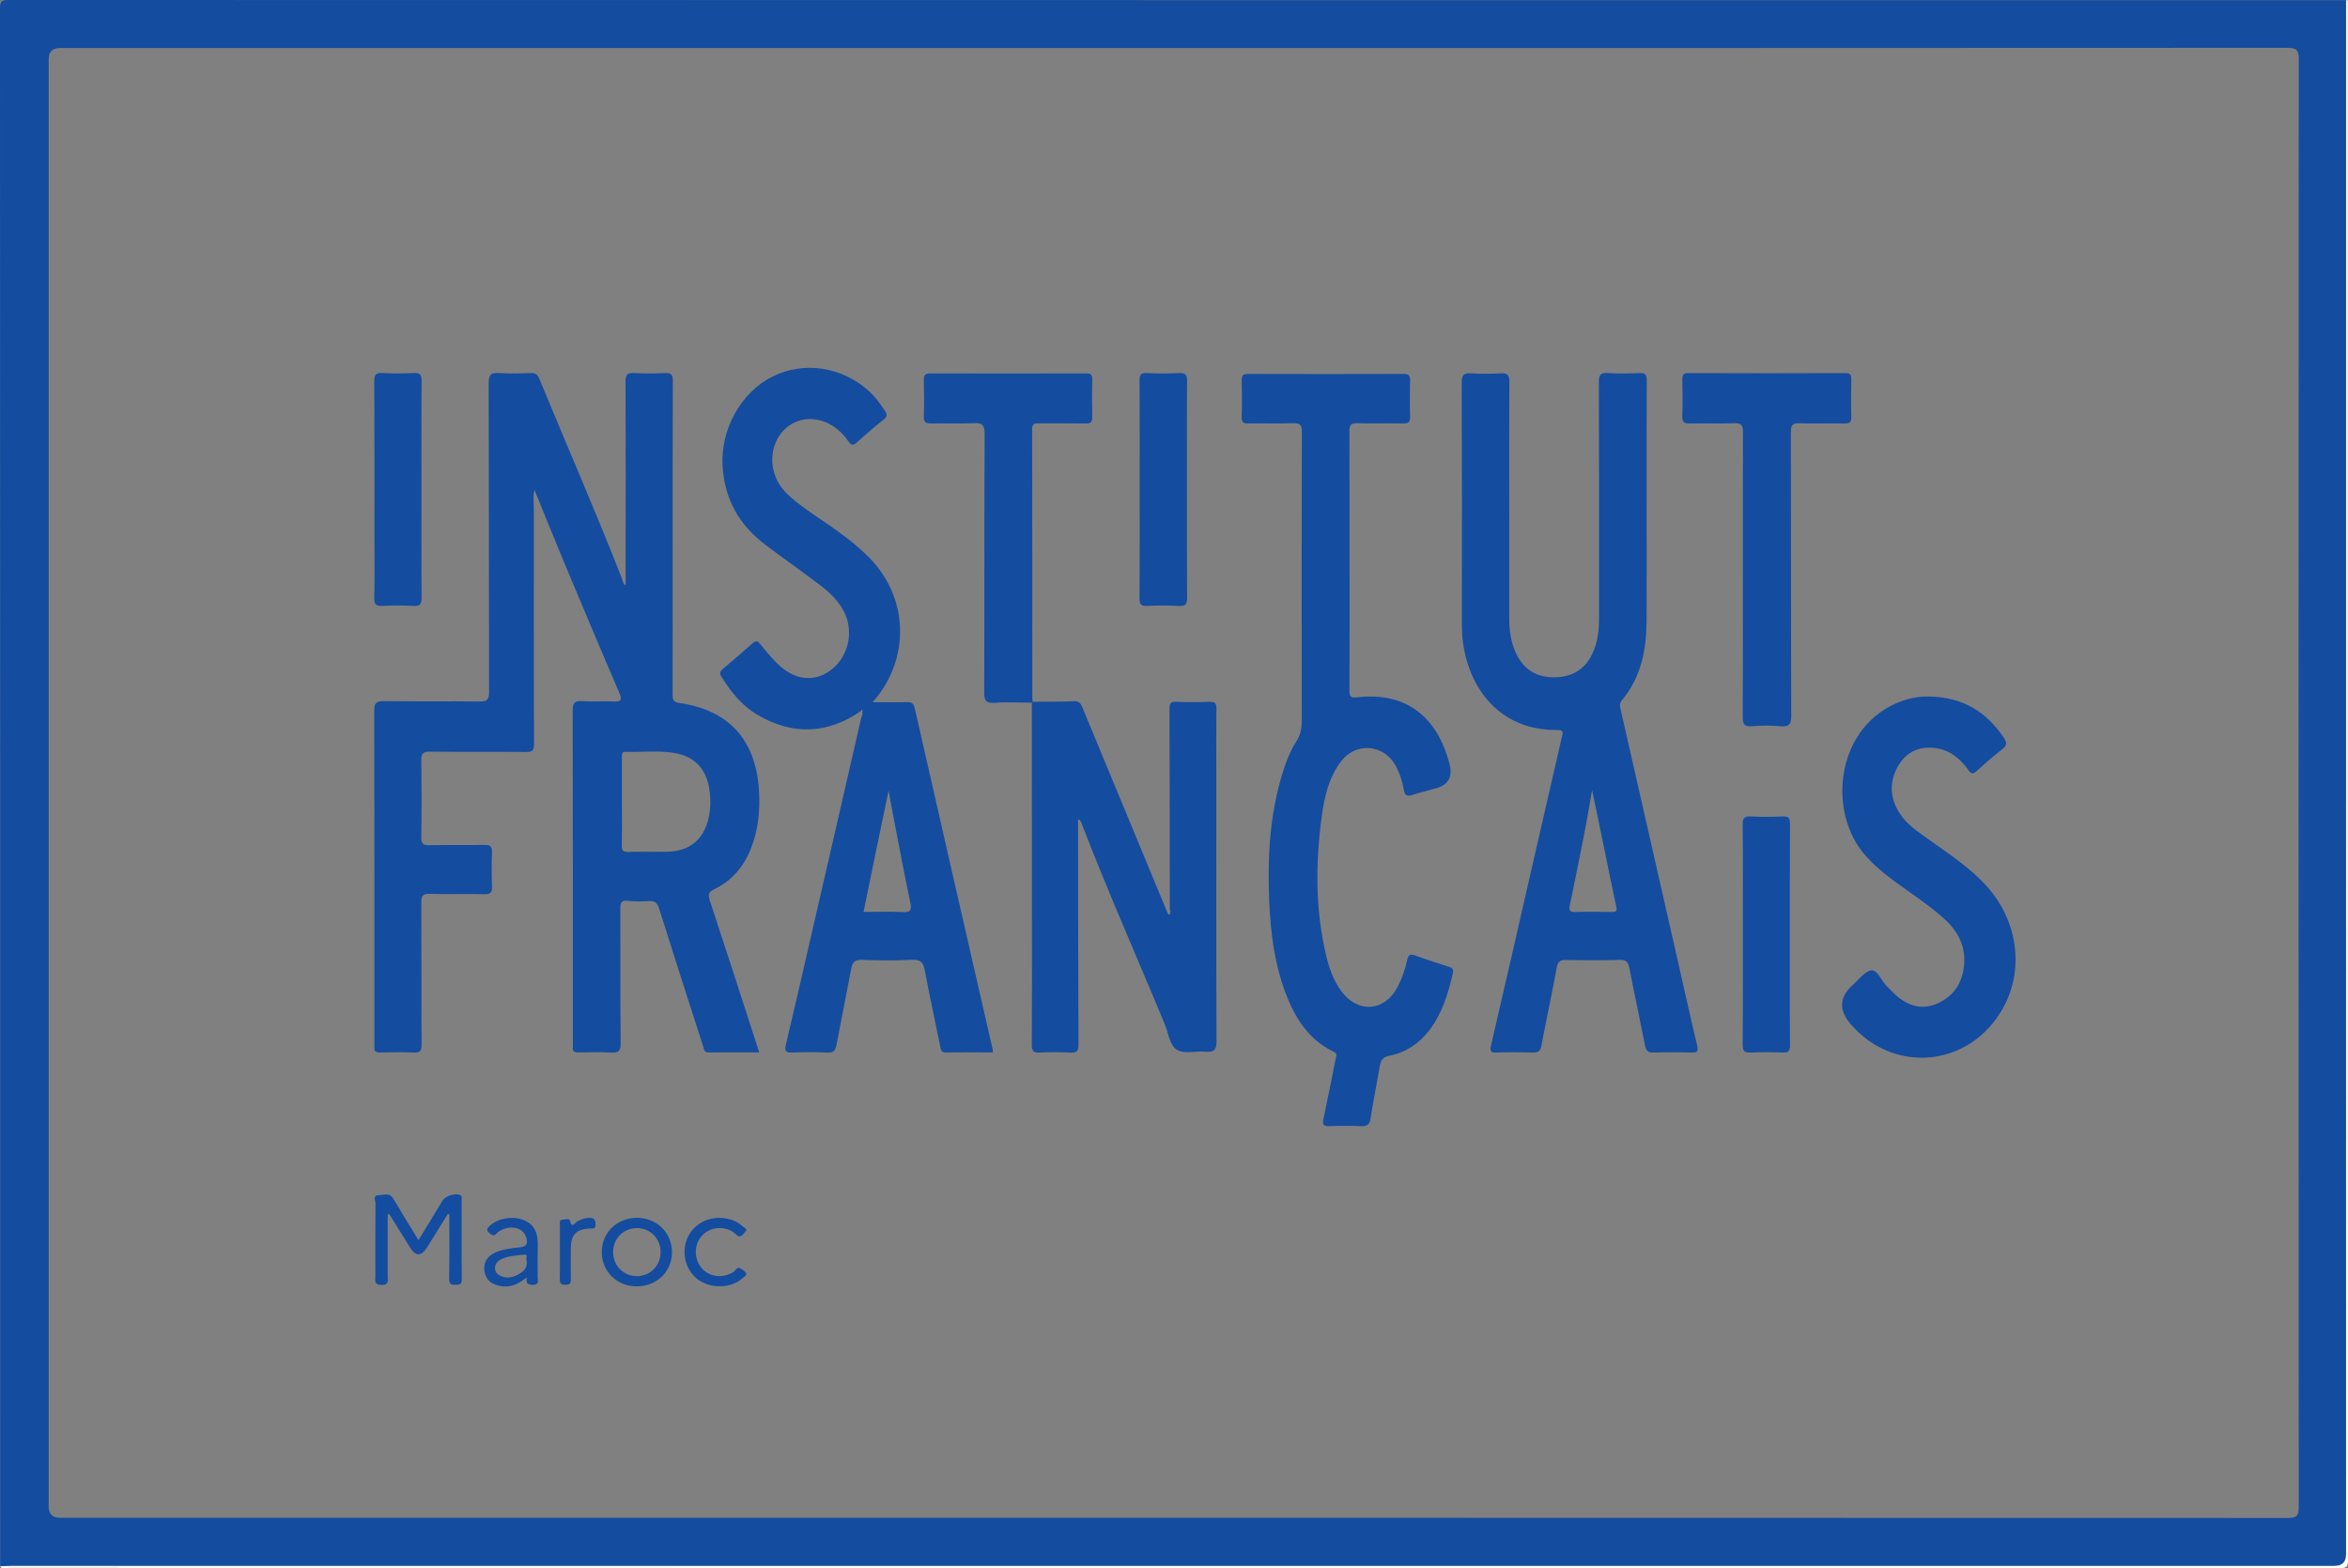
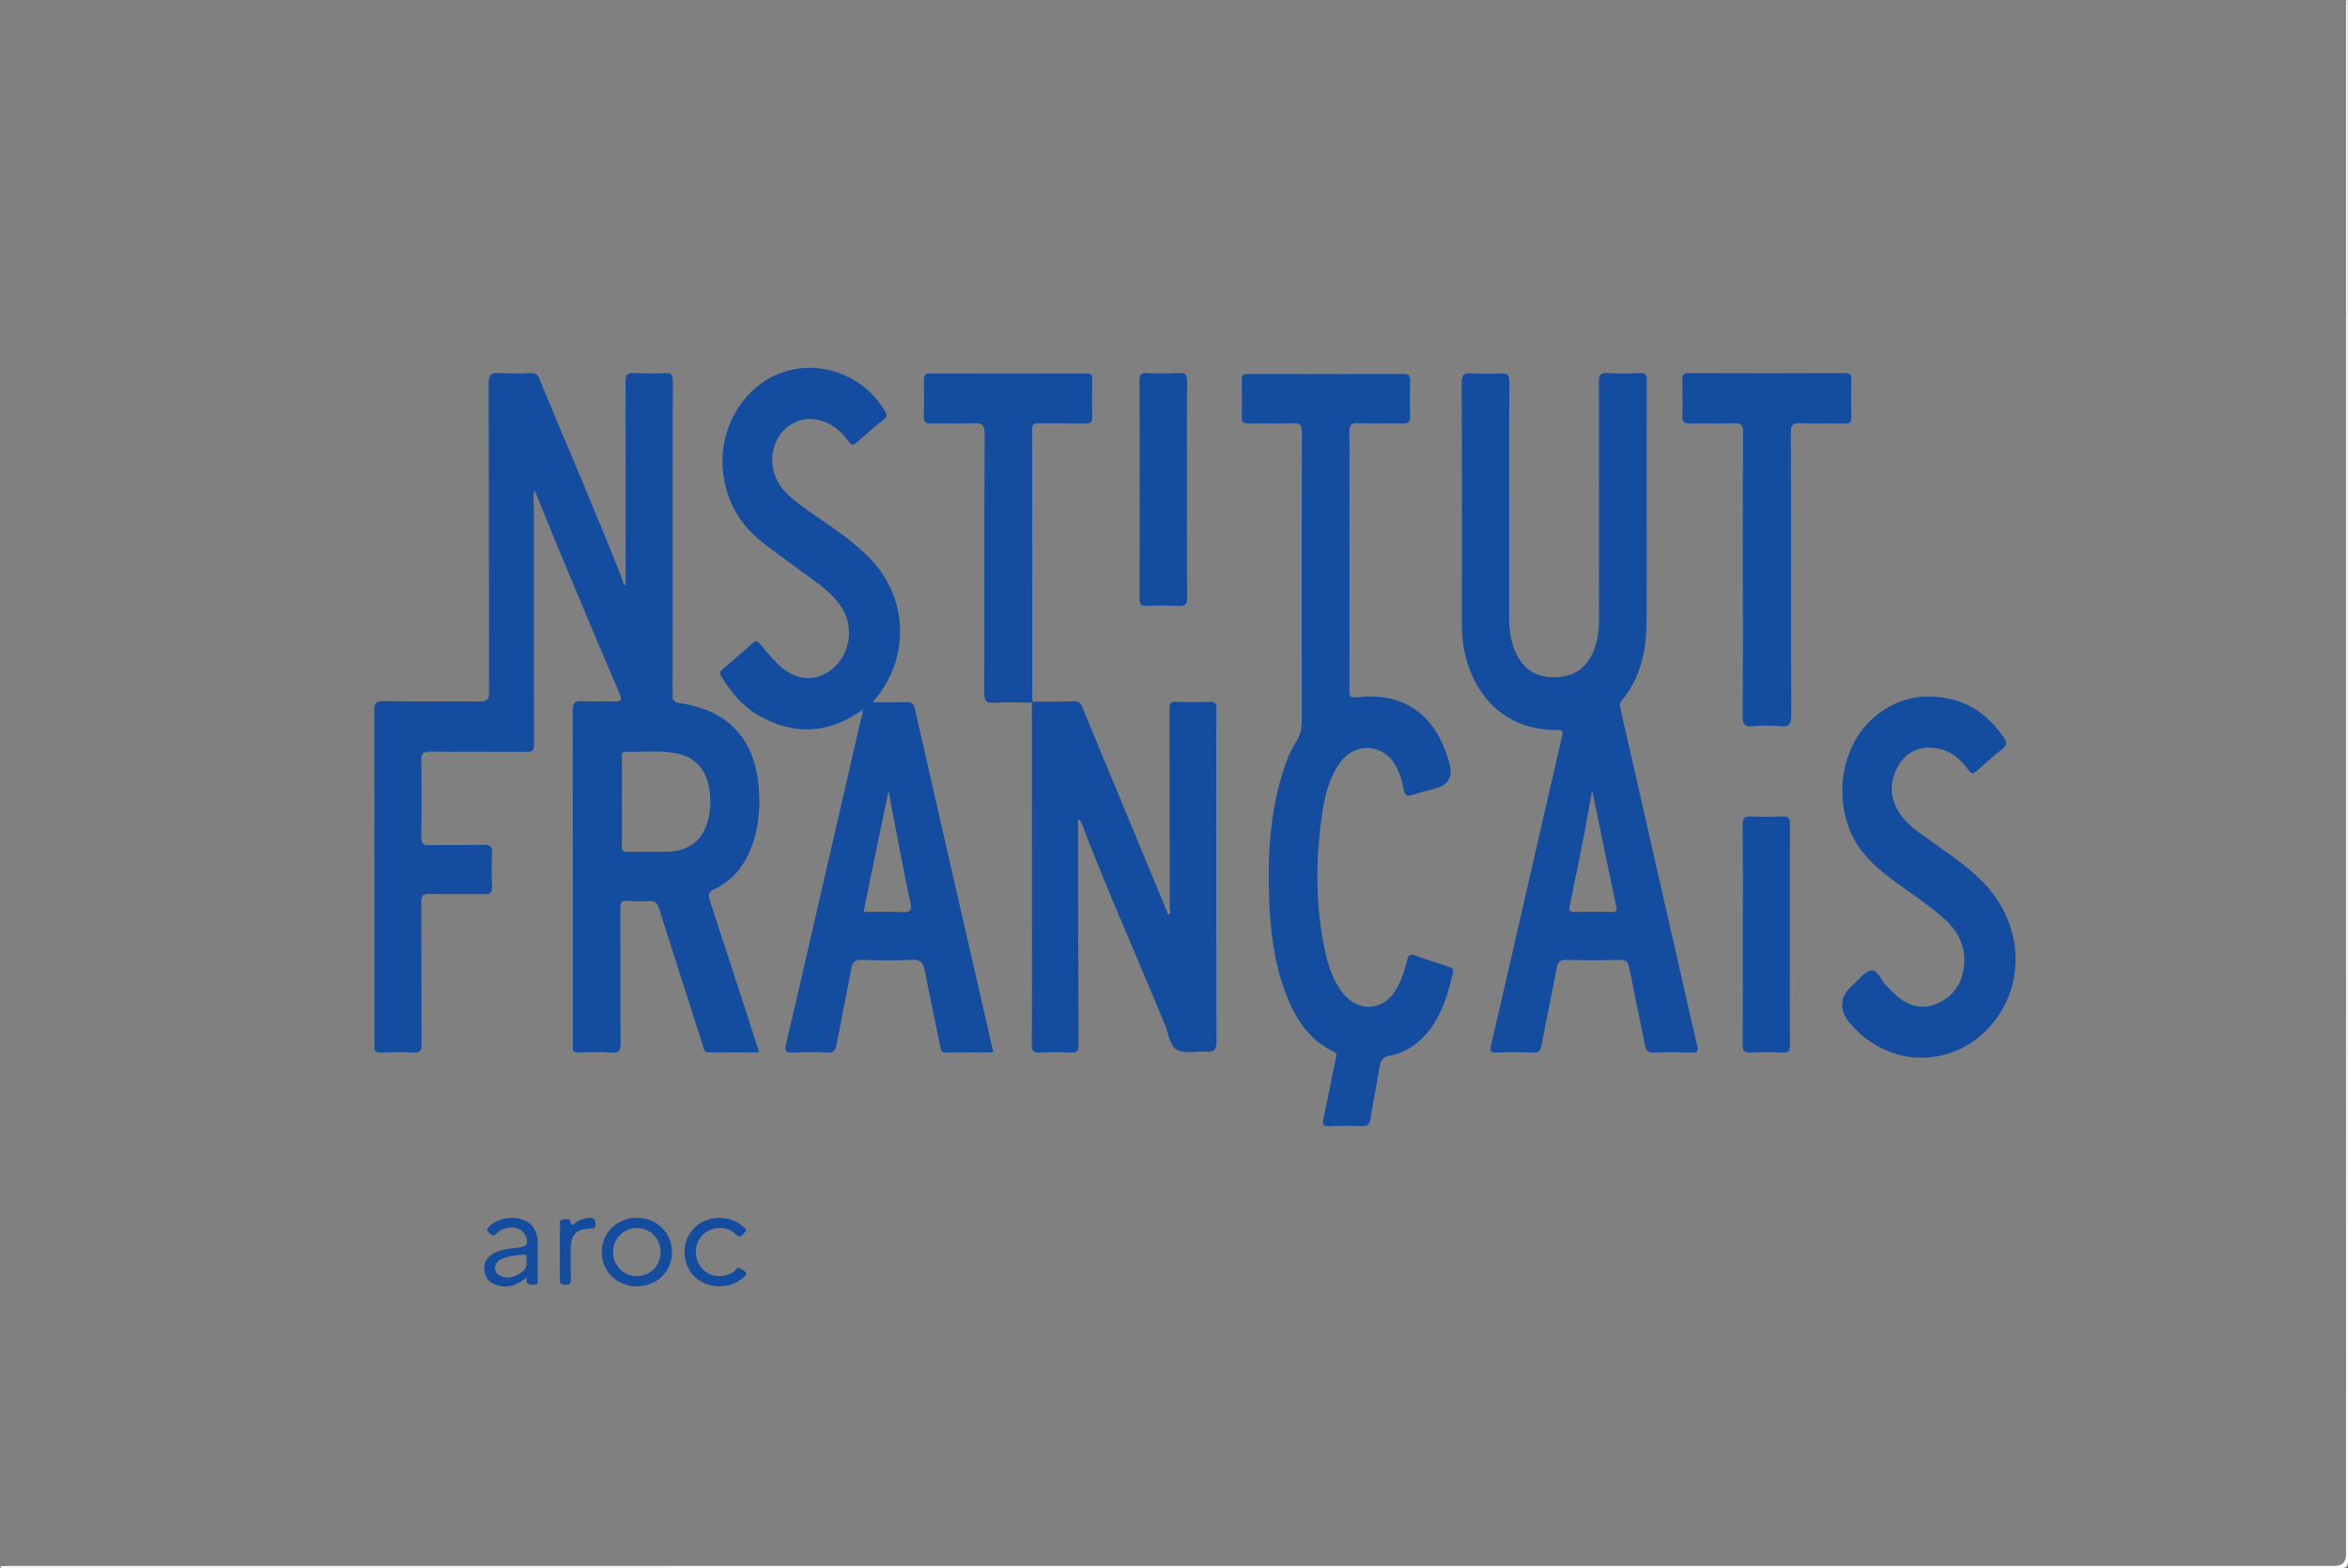
<svg xmlns="http://www.w3.org/2000/svg" id="Layer_2" viewBox="0 0 1059.34 707.82">
  <rect x="0" y="0" width="1059.34" height="707.82" fill="#808080" stroke="none" />
  <defs>
    <style>.cls-1{fill:#fdfefe;}.cls-1,.cls-2{stroke-width:0px;}.cls-2{fill:#144ca0;}</style>
  </defs>
  <g id="Layer_1-2">
-     <path class="cls-2" d="m1058.47.08C706.95.08,355.43.09,3.91,0,.77,0,0,.51,0,3.81c.1,234.34.09,468.68.09,703.01,1.72-.04,3.43-.12,5.15-.12h1047.9q5.33,0,5.34-5.14c-.01-233.83-.01-467.65-.01-701.48Zm-21.35,680.07c0,4.06-1.04,4.91-4.97,4.91-335.04-.1-670.09-.09-1005.14-.09q-5.05,0-5.05-5.15V26.69q0-5.03,5.18-5.03h502.57c167.39,0,334.78.02,502.17-.08,3.96,0,5.24.73,5.24,5.04-.12,217.84-.12,435.68,0,653.53Z" />
    <path class="cls-1" d="m.09,706.82c1.71-.04,3.43-.12,5.14-.12,349.3,0,698.6,0,1047.9,0q5.34,0,5.34-5.14c0-233.83,0-467.65,0-701.47.24.17.83-.4.8.4-.03,1.06,0,2.12,0,3.18,0,233.46,0,466.92.07,700.39,0,2.98-.67,3.65-3.65,3.65-350.67-.08-701.35-.07-1052.02-.12-1.16,0-2.69.92-3.58-.75Z" />
    <path class="cls-2" d="m320.25,406.4c-.86-2.63-.61-3.83,2.04-5.11,7.82-3.79,13.14-10.01,16.39-18.06,3.5-8.66,4.33-17.69,3.72-26.87-1.5-22.56-13.64-35.88-35.79-39.08-2.98-.43-3.16-1.63-3.15-4.02.07-19.72.04-39.43.04-59.15,0-27.4-.04-54.79.06-82.19.01-2.72-.61-3.71-3.48-3.56-4.62.24-9.27.25-13.89,0-3.07-.17-3.99.68-3.97,3.88.13,25.93.07,51.87.07,77.81v14.12c-1.32-.65-1.31-2.11-1.75-3.25-11.84-30.24-24.88-59.99-37.23-90.01-.78-1.89-1.7-2.6-3.74-2.53-4.76.15-9.55.32-14.3-.04-3.8-.29-4.8.8-4.79,4.69.15,46.45.06,92.9.17,139.35,0,3.27-.82,4.26-4.16,4.21-14.43-.18-28.87.06-43.3-.17-3.58-.05-4.35.99-4.34,4.43.11,49.89.08,99.78.08,149.67,0,.66.06,1.33-.01,1.98-.21,1.9.59,2.53,2.49,2.49,5.03-.11,10.08-.23,15.09.03,3,.16,3.73-.73,3.71-3.7-.14-21.3-.02-42.61-.14-63.92-.02-2.99.58-4.1,3.85-4,8.2.26,16.42-.05,24.63.16,2.88.07,3.54-.87,3.43-3.57-.21-5.02-.2-10.06-.01-15.08.11-2.69-.59-3.67-3.47-3.61-8.2.2-16.42-.05-24.62.14-2.88.06-3.88-.58-3.82-3.68.2-11.51.18-23.03.01-34.54-.05-3.06.69-4.04,3.91-4,14.43.18,28.87.02,43.3.13,2.58.02,3.66-.36,3.65-3.34-.12-35.47-.08-70.94-.07-106.4,0-2.64-.5-5.31.28-8.5,4.37,10.7,8.43,20.85,12.64,30.92,8.46,20.22,16.92,40.43,25.59,60.56,1.54,3.58.7,4.16-2.77,3.98-4.62-.23-9.28.2-13.89-.14-3.6-.25-4.34.97-4.33,4.41.11,49.9.08,99.79.08,149.68,0,.66.06,1.33-.01,1.98-.23,1.92.6,2.52,2.48,2.48,4.9-.1,9.81-.25,14.69.05,3.38.2,4.44-.59,4.4-4.24-.21-20.24-.05-40.49-.15-60.74-.01-2.66.49-3.84,3.49-3.5,3.14.35,6.35.31,9.52.12,2.78-.18,3.76,1.04,4.56,3.57,6.48,20.65,13.13,41.26,19.77,61.86.4,1.25.36,2.91,2.54,2.88,7.49-.09,14.99-.03,22.74-.03-.31-1.05-.48-1.67-.68-2.28-7.16-22.1-14.28-44.21-21.56-66.27Zm-.54-37.26c-2.14,9.64-8.48,14.99-18.46,15.25-5.94.15-11.9-.07-17.84.08-2.26.06-2.93-.61-2.88-2.87.15-6.74.05-13.48.05-20.22s0-12.95.01-19.42c0-1.3-.28-2.74,1.85-2.67,7,.22,14.04-.61,20.99.4,9.78,1.41,15.23,7.01,16.66,16.84.61,4.19.55,8.42-.38,12.61Z" />
    <path class="cls-2" d="m765.74,471.98c-3.07-12.85-5.91-25.75-8.84-38.63-8.55-37.6-17.11-75.21-25.64-112.82-.33-1.47-.84-2.91.46-4.46,8.7-10.41,11.1-22.85,11.16-35.95.08-17.34.02-34.67.02-52.01,0-18.79-.05-37.59.05-56.38.01-2.51-.55-3.49-3.26-3.37-4.76.23-9.55.32-14.29-.02-3.46-.24-4.05.99-4.04,4.18.11,35.73.08,71.47.06,107.2,0,5.33-.72,10.56-3.06,15.43-3.53,7.37-9.59,10.6-17.6,10.51-7.77-.08-13.33-3.63-16.68-10.65-2.44-5.13-3.17-10.58-3.17-16.2.03-15.22,0-30.44,0-45.66,0-20.25-.07-40.5.08-60.74.02-3.21-.92-4.1-4.01-3.92-4.35.25-8.75.3-13.1-.01-3.41-.24-4.41.65-4.4,4.27.16,36.26.12,72.53.07,108.79,0,3.72.25,7.41.92,11.05,3.72,20.36,17.82,37.17,42.22,36.84,3.15-.04,2.34,1.59,1.97,3.2-4.03,17.64-8.11,35.27-12.15,52.9-6.57,28.71-13.09,57.44-19.76,86.13-.61,2.62-.38,3.46,2.52,3.35,5.42-.21,10.86-.18,16.28,0,2.43.07,3.42-.6,3.89-3.11,2.19-11.69,4.74-23.31,6.87-35.01.51-2.81,1.43-3.75,4.28-3.68,8.07.18,16.16.21,24.23-.02,2.95-.08,3.78,1.1,4.29,3.72,2.27,11.67,4.8,23.29,7.08,34.96.47,2.39,1.37,3.23,3.87,3.15,5.69-.21,11.39-.16,17.08-.02,2.39.05,3.25-.26,2.59-3.02Zm-38.38-60.41c-5.55-.07-11.12-.13-16.68.02-2.41.07-2.91-.72-2.44-2.98,2.27-10.86,4.47-21.74,6.59-32.63,1.26-6.44,2.32-12.92,3.47-19.39,3.79,17.73,7.19,35.23,10.93,52.66.39,1.79-.06,2.34-1.87,2.32Z" />
    <path class="cls-2" d="m447.9,473.77c-11.75-51.36-23.54-102.72-35.19-154.11-.56-2.45-1.61-2.83-3.73-2.78-4.93.12-9.87.04-15.28.04,17.21-19.42,16.37-47.29-1.73-65.45-5.54-5.56-11.76-10.25-18.19-14.68-6.31-4.36-12.83-8.44-18.45-13.71-6.44-6.05-8.6-15.08-5.58-22.85,3.4-8.77,12.41-13.15,21.31-10.21,4.95,1.63,8.75,4.91,11.7,9.11,1.28,1.83,2.1,2.14,3.88.5,3.89-3.58,7.93-7.01,12.07-10.3,1.68-1.33,1.57-2.36.53-3.93-2.2-3.33-4.53-6.52-7.52-9.18-12.16-10.8-29.21-13.27-43.23-6.25-14.37,7.18-23.46,24.03-22.5,40.3.89,15.08,7.54,26.73,19.39,35.65,7.92,5.97,16.04,11.66,23.94,17.65,4.76,3.6,9.21,7.58,11.81,13.16,4.27,9.17,1.25,20.53-6.92,26.15-7.61,5.23-16.25,3.93-23.85-3.75-2.6-2.63-5.03-5.45-7.29-8.37-1.31-1.7-2.14-1.71-3.68-.32-4.33,3.89-8.78,7.65-13.22,11.41-1.27,1.07-1.7,1.95-.67,3.6,4.28,6.8,9.22,13.01,16.22,17.13,15.95,9.4,31.63,8.76,46.87-1.8.02-.01.03-.01.05-.02,1.12,1.19.08,2.45-.17,3.55-7.73,33.85-15.53,67.69-23.32,101.53-3.5,15.18-6.93,30.37-10.57,45.52-.76,3.16.1,3.79,3.11,3.66,5.16-.24,10.34-.31,15.48.02,3.02.2,3.77-1.05,4.25-3.6,2.14-11.42,4.49-22.8,6.62-34.22.54-2.87,1.55-4.17,4.81-4.04,7.54.29,15.11.39,22.63-.03,4.03-.22,5.1,1.38,5.76,4.89,2.19,11.54,4.72,23.02,7.03,34.54.29,1.46.51,2.42,2.34,2.4,7.1-.08,14.2-.03,21.29-.03,0-.66.05-.93,0-1.18Zm-58.96-152.75c-.09-.09-.19-.17-.29-.26.16-.07.32-.13.48-.2-.06.16-.13.31-.19.46Zm18.33,90.61c-5.79-.3-11.6-.08-17.66-.08,3.7-18.5,7.51-36.51,11.3-54.73.86,4.7,1.69,9.4,2.6,14.09,2.36,12.18,4.67,24.38,7.22,36.53.69,3.32.08,4.37-3.46,4.19Z" />
    <path class="cls-2" d="m608.88,253.8c0,19.19.04,38.38-.05,57.56-.01,2.71.15,3.73,3.53,3.34,21.44-2.48,35.96,8.18,41.65,30.19q2.22,8.57-6.19,10.89c-3.57.99-7.17,1.87-10.69,3-2.3.73-3.35.21-3.77-2.25-.67-3.91-1.85-7.71-3.82-11.19-5.42-9.55-17.83-10.48-24.5-1.74-5.65,7.41-7.56,16.27-8.76,25.18-2.83,20.98-2.86,41.93,2.08,62.67,1.32,5.55,3.23,10.9,6.6,15.6,7.54,10.49,19.92,9.57,25.73-1.91,1.92-3.79,3.3-7.8,4.18-11.93.54-2.53,1.55-2.75,3.77-1.94,4.84,1.77,9.76,3.3,14.66,4.91,1.44.47,2.68.87,2.2,2.94-2.13,9.19-4.75,18.15-10.61,25.8-4.6,6.01-10.57,10.04-17.95,11.52-3.07.61-4.02,2.05-4.47,4.83-1.28,7.82-2.91,15.59-4.11,23.42-.44,2.84-1.53,3.7-4.35,3.56-4.75-.24-9.54-.2-14.3-.02-2.6.1-3.17-.67-2.63-3.18,1.94-9.04,3.7-18.11,5.53-27.18.25-1.23.94-2.33-.93-3.23-11.37-5.47-17.47-15.32-21.73-26.62-5.04-13.4-6.74-27.42-7.33-41.59-.8-19.37.21-38.58,5.93-57.29,1.55-5.07,3.41-10.05,6.29-14.49,1.98-3.05,2.5-6.16,2.49-9.69-.08-43.27-.09-86.54.03-129.82,0-3.27-.73-4.3-4.1-4.16-6.61.28-13.24,0-19.86.13-2.31.04-3.3-.44-3.2-3.03.21-5.42.14-10.85.02-16.27-.04-2.09.34-3.05,2.76-3.05,23.44.08,46.87.08,70.31,0,2.3,0,2.95.79,2.9,2.99-.12,5.42-.16,10.85.01,16.27.08,2.53-.89,3.12-3.23,3.08-6.88-.12-13.77.08-20.65-.1-2.85-.08-3.52.93-3.51,3.63.1,19.72.05,39.43.05,59.15Z" />
    <path class="cls-2" d="m465.98,316.71c6.22-.06,12.44.01,18.65-.25,2.76-.12,3.24,1.68,3.99,3.5,12.18,29.39,24.35,58.77,36.53,88.16.65,1.57,1.32,3.14,1.99,4.76,1.58-.74.63-1.94.63-2.82,0-30.04-.03-60.07-.13-90.11,0-2.23.27-3.35,2.95-3.23,5.02.23,10.06.19,15.09.01,2.45-.08,3.15.71,3.12,3.13-.12,9.53-.05,19.05-.05,28.58,0,40.49-.06,80.98.1,121.47.01,3.93-1.1,5.05-4.87,4.71-4.33-.39-9.47,1.11-12.84-.75-3.42-1.89-3.91-7.46-5.56-11.45-12.54-30.38-25.93-60.4-37.7-91.1-.22-.58-.55-1.13-1.5-1.65,0,2.9,0,5.81,0,8.71.04,30.96.05,61.92.2,92.89.01,2.87-.54,3.96-3.64,3.76-4.62-.29-9.27-.24-13.89-.01-2.76.14-3.55-.64-3.53-3.46.13-19.32.07-38.64.07-57.96,0-32.15-.02-64.31-.04-96.46.15-.14.29-.28.44-.42Z" />
    <path class="cls-2" d="m870.74,314.37c14.48.24,25.47,6.7,33.41,18.7,1.32,1.99,1.41,3.31-.67,4.94-4.06,3.17-7.94,6.59-11.78,10.03-1.54,1.38-2.32,1.3-3.58-.45-3.73-5.2-8.43-9.18-15.07-10.01-7.31-.91-13.09,1.87-16.72,8.2-4.09,7.15-3.7,14.5.8,21.37,3.32,5.07,8.4,8.37,13.23,11.84,9.02,6.48,18.36,12.51,25.9,20.85,14.99,16.61,17.39,40.04,5.78,57.87-15.78,24.26-48.23,26.41-67.11,4.44q-8.27-9.63,1.25-17.89c2.69-2.33,5.36-6.16,8.24-6.35,2.73-.18,4.36,4.72,6.79,7.11,1.51,1.48,2.93,3.06,4.53,4.43,5.58,4.8,11.85,6.45,18.73,3.24,7.04-3.28,10.83-9.07,11.62-16.75.87-8.41-2.34-15.21-8.44-20.85-5.07-4.69-10.69-8.63-16.3-12.62-7.65-5.44-15.4-10.78-21.29-18.28-15.55-19.84-11.13-56.77,17.41-67.6,4.25-1.61,8.65-2.38,13.24-2.22Z" />
    <path class="cls-2" d="m786.32,259.35c0-21.43-.05-42.86.06-64.29.02-3-.64-4.18-3.9-4.06-6.61.25-13.24-.03-19.85.13-2.64.06-3.78-.51-3.65-3.45.24-5.41.14-10.85.03-16.27-.04-2.09.35-3.04,2.77-3.03,23.56.09,47.12.09,70.69,0,2.37,0,2.83.83,2.78,2.96-.13,5.55-.17,11.12.01,16.67.08,2.45-.65,3.18-3.1,3.13-6.75-.15-13.51.11-20.25-.13-3.16-.11-3.93.87-3.92,3.96.1,42.6,0,85.2.17,127.79.01,3.97-.86,5.37-4.96,4.99-4.2-.39-8.49-.37-12.69,0-3.75.33-4.27-1.21-4.25-4.5.14-21.3.07-42.6.07-63.9Z" />
    <path class="cls-2" d="m465.54,317.13c-5.56-.02-11.14-.39-16.67.04-4.26.33-4.85-1.26-4.83-5.04.14-38.75,0-77.51.2-116.26.02-4.19-1.22-5.08-5.07-4.89-6.34.31-12.7.02-19.05.12-2.23.04-3.4-.39-3.32-3,.17-5.55.13-11.11.01-16.66-.05-2.26.76-2.93,2.99-2.92,23.43.07,46.85.07,70.28,0,2.08,0,2.75.62,2.7,2.69-.12,5.69-.15,11.38,0,17.06.06,2.34-.79,2.87-2.96,2.84-7.01-.11-14.03,0-21.04-.07-1.96-.02-3.12.13-3.12,2.68.08,40.47.06,80.95.08,121.42,0,.52.16,1.04.24,1.56-.15.14-.3.28-.44.42Z" />
    <path class="cls-2" d="m514.18,220.73c0-16.27.06-32.54-.06-48.82-.02-2.68.51-3.71,3.41-3.55,4.75.26,9.54.25,14.29,0,2.94-.15,3.8.64,3.77,3.68-.17,14.42-.08,28.84-.08,43.26,0,18.12-.07,36.25.07,54.37.02,2.9-.63,3.96-3.7,3.79-4.75-.27-9.54-.25-14.29,0-2.83.14-3.5-.76-3.48-3.52.13-16.4.07-32.81.07-49.21Z" />
    <path class="cls-2" d="m786.32,421.34c0-16.4.09-32.8-.08-49.19-.03-3.04.83-3.83,3.76-3.68,4.75.25,9.53.21,14.28,0,2.61-.11,3.3.7,3.29,3.29-.1,20.76-.06,41.52-.06,62.28,0,12.56-.07,25.13.06,37.69.03,2.62-.73,3.38-3.31,3.27-4.76-.2-9.53-.24-14.28.01-2.96.16-3.77-.69-3.75-3.7.16-16.66.08-33.32.08-49.99Z" />
-     <path class="cls-2" d="m190.14,220.84c0,16.28-.07,32.56.06,48.83.02,2.85-.52,3.99-3.64,3.79-4.62-.29-9.27-.25-13.9-.01-2.9.15-3.88-.61-3.8-3.68.22-8.86.08-17.73.08-26.6,0-23.69.05-47.38-.07-71.07-.01-2.9.62-3.94,3.69-3.76,4.62.28,9.27.25,13.9,0,2.9-.15,3.8.58,3.76,3.65-.17,16.28-.08,32.56-.08,48.83Z" />
-     <path class="cls-2" d="m174.9,548.12c0,9.24.01,18.48,0,27.73,0,1.97.78,4.15-2.88,4.06-3.35-.08-2.67-2.01-2.67-3.86-.01-10.97-.06-21.95.07-32.92.01-1.24-1.36-3.71,1.3-3.73,2.25-.02,4.98-1.42,6.75,1.59,3.6,6.14,7.38,12.18,11.35,18.69,3.77-6.2,7.3-12.03,10.85-17.85,1.31-2.16,5.77-3.54,7.86-2.49,1.13.57.74,1.58.74,2.41.03,11.9-.06,23.8.08,35.69.03,2.56-1.32,2.26-2.95,2.37-2,.14-2.76-.42-2.73-2.59.12-8.46.05-16.92.05-25.38,0-1.26,0-2.52,0-3.78-.23-.07-.45-.13-.68-.2-3.09,4.99-6.19,9.97-9.28,14.96-2.66,4.28-5.18,4.33-7.78.15-3.12-5.02-6.24-10.04-9.35-15.06-.24.07-.48.14-.71.2Z" />
    <path class="cls-2" d="m287.15,549.61c-8.96.12-15.71,6.82-15.66,15.55.05,8.88,7.15,15.6,16.22,15.37,8.98-.23,15.63-6.99,15.46-15.73-.16-8.74-7.09-15.3-16.02-15.19Zm.31,26.32c-6.04.06-10.78-4.62-10.85-10.72-.06-6.11,4.57-10.91,10.6-10.98,6.04-.07,10.78,4.6,10.84,10.71.07,6.13-4.55,10.92-10.59,10.99Z" />
    <path class="cls-2" d="m242.55,576.47c.09-4.75-.06-9.5.07-14.25.12-4.97-.95-9.19-5.97-11.44-4.99-2.22-11.72-1.11-15.63,2.37-1.87,1.67-1.39,2.51.4,3.83,1.76,1.3,2.29-.23,3.22-.91,4.88-3.51,11.26-2.43,12.73,2.23.78,2.45.57,4.28-2.69,4.61-3.67.37-7.37.76-10.83,2.18-3.9,1.6-5.75,4.55-5.32,8.31.45,3.98,3.01,6.04,6.65,6.88,4.58,1.06,8.51-.55,12.51-3.84-.58,3.09.74,3.47,2.96,3.4,2.81-.1,1.88-2.03,1.9-3.37Zm-8.85-1.25c-2.81,1.52-5.82,1.92-8.64.17-2.66-1.65-2.19-5.51.91-7.03,3.23-1.58,6.85-1.77,10.36-2.14,2.51-.26.52,2.06,1.24,2.49.6,3.6-1.48,5.22-3.87,6.51Z" />
    <path class="cls-2" d="m324.87,549.61c3.79.2,7.32,1.19,10.16,3.81.68.63,2.62,1.3,1.14,2.59-.99.86-2.04,3.25-4.12,1.09-1.4-1.45-3.19-2.31-5.2-2.69-4.97-.93-9.84,1.45-11.88,5.84-2.12,4.56-.88,10.25,2.9,13.33,3.74,3.04,9.15,3.09,13.28.28.85-.58,1.32-2.31,2.83-1.44,1,.58,2.28,1.28,2.63,2.22.35.93-1.02,1.71-1.8,2.38-5.03,4.3-13.45,4.66-19.28.86-5.48-3.56-8.01-10.91-6.02-17.47,2-6.59,8.12-10.9,15.37-10.81Z" />
    <path class="cls-2" d="m252.62,564.69c0-3.96-.03-7.91.02-11.87.01-.83-.45-2.08.8-2.31,1.24-.23,3.54-.58,3.68.2.75,4.09,2.28,1.05,3.37.48,1.91-.99,3.87-1.69,6.04-1.55,1.94.12,2.13,1.43,2.16,3.06.03,1.79-.85,1.68-2.21,1.72-6.52.2-8.96,2.77-8.96,9.17,0,4.62-.09,9.23.04,13.84.06,2.01-.74,2.37-2.53,2.39-1.91.02-2.51-.6-2.46-2.48.11-4.22.04-8.44.04-12.66Z" />
    <path class="cls-1" d="m388.59,320.78c.18-.07.36-.14.54-.22-.06.15-.12.3-.19.46-.13-.12-.26-.23-.4-.36,0,0,.04.12.04.12Z" />
  </g>
</svg>